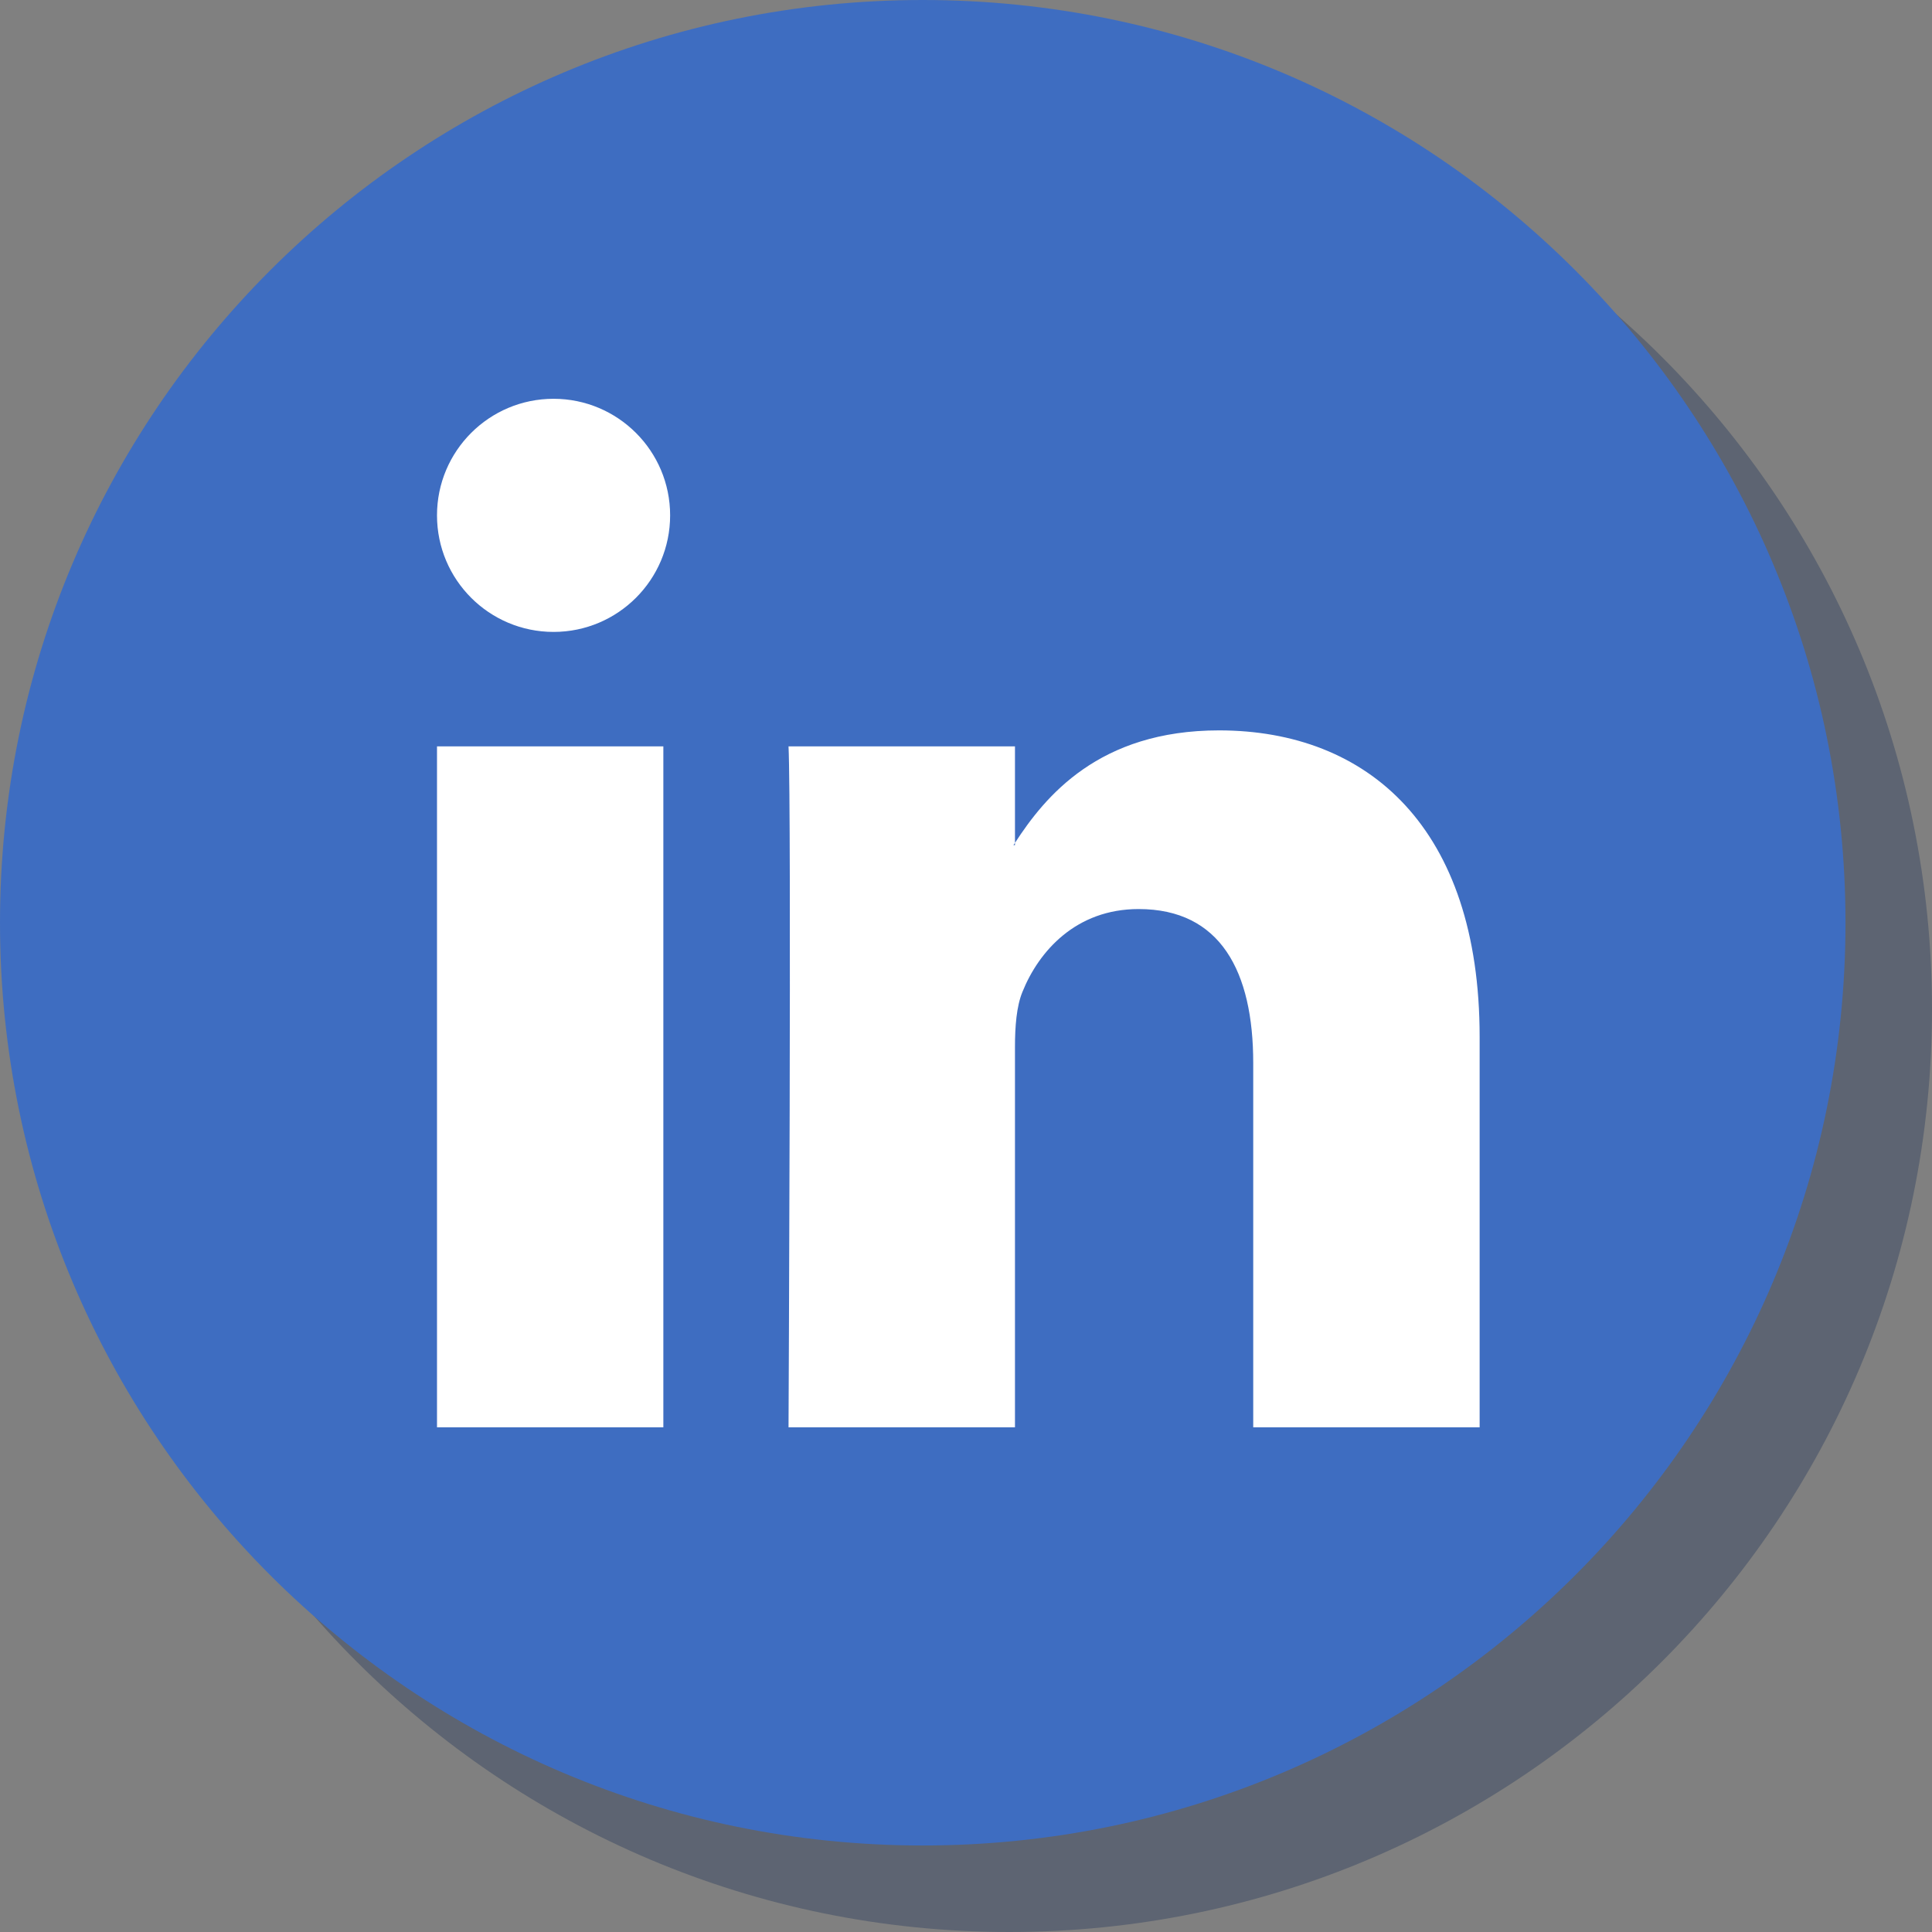
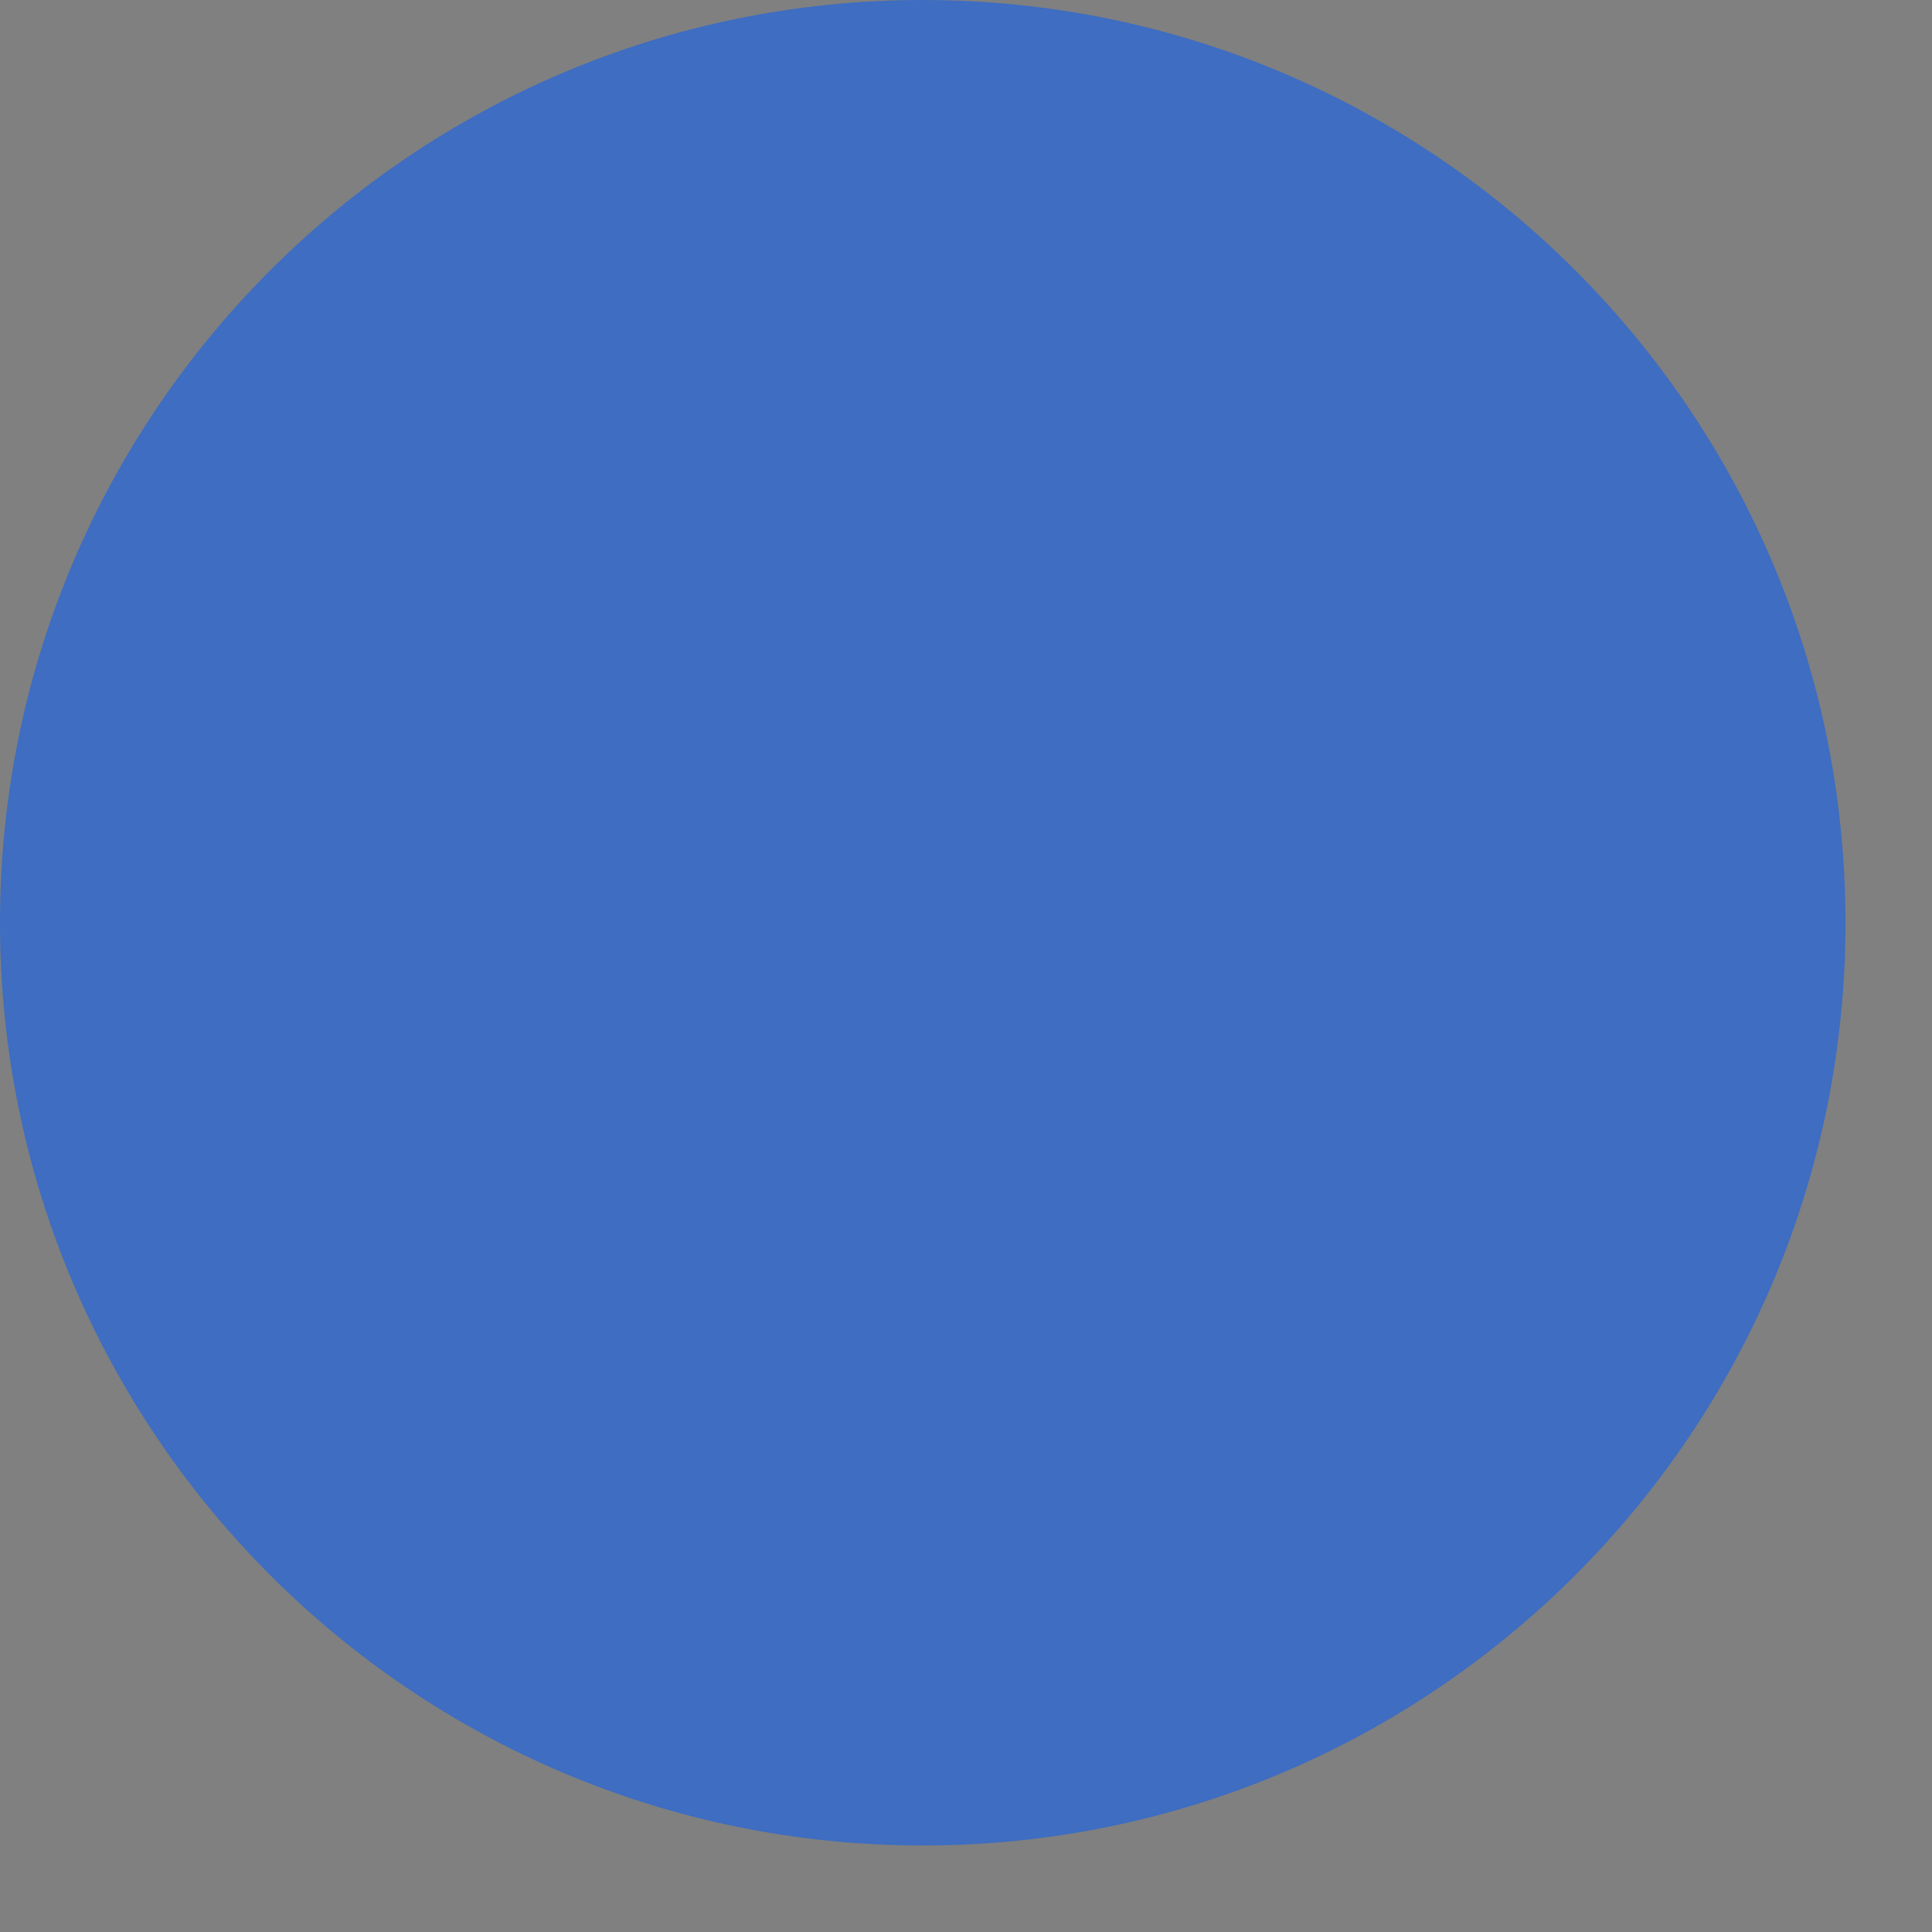
<svg xmlns="http://www.w3.org/2000/svg" width="63" height="63" viewBox="0 0 63 63" fill="none">
  <rect x="0" y="0" width="63" height="63" fill="#808080" stroke="none" />
  <g opacity="0.3">
-     <path d="M32.91 63C49.529 63 63 49.529 63 32.911C63 16.293 49.529 2.821 32.91 2.821C16.292 2.821 2.821 16.293 2.821 32.911C2.821 49.529 16.292 63 32.91 63Z" fill="#0A234F" />
-   </g>
+     </g>
  <path d="M30.09 60.179C46.708 60.179 60.179 46.707 60.179 30.089C60.179 13.472 46.708 0 30.09 0C13.472 0 0 13.472 0 30.089C0 46.707 13.472 60.179 30.09 60.179Z" fill="#3E6DC1" />
-   <path d="M48.249 33.809V46.543H40.866V34.663C40.866 31.68 39.8 29.643 37.128 29.643C35.088 29.643 33.876 31.015 33.341 32.343C33.146 32.817 33.097 33.477 33.097 34.142V46.543H25.713C25.713 46.543 25.812 26.422 25.713 24.339H33.097V27.485C33.082 27.51 33.061 27.534 33.048 27.558H33.097V27.485C34.077 25.976 35.827 23.817 39.75 23.817C44.607 23.818 48.249 26.991 48.249 33.809ZM14.25 46.543H21.631V24.339H14.25V46.543ZM21.852 16.805C21.852 18.904 20.15 20.606 18.051 20.606C15.952 20.606 14.25 18.905 14.25 16.805C14.25 14.706 15.952 13.004 18.051 13.004C20.15 13.005 21.852 14.706 21.852 16.805Z" fill="white" />
</svg>